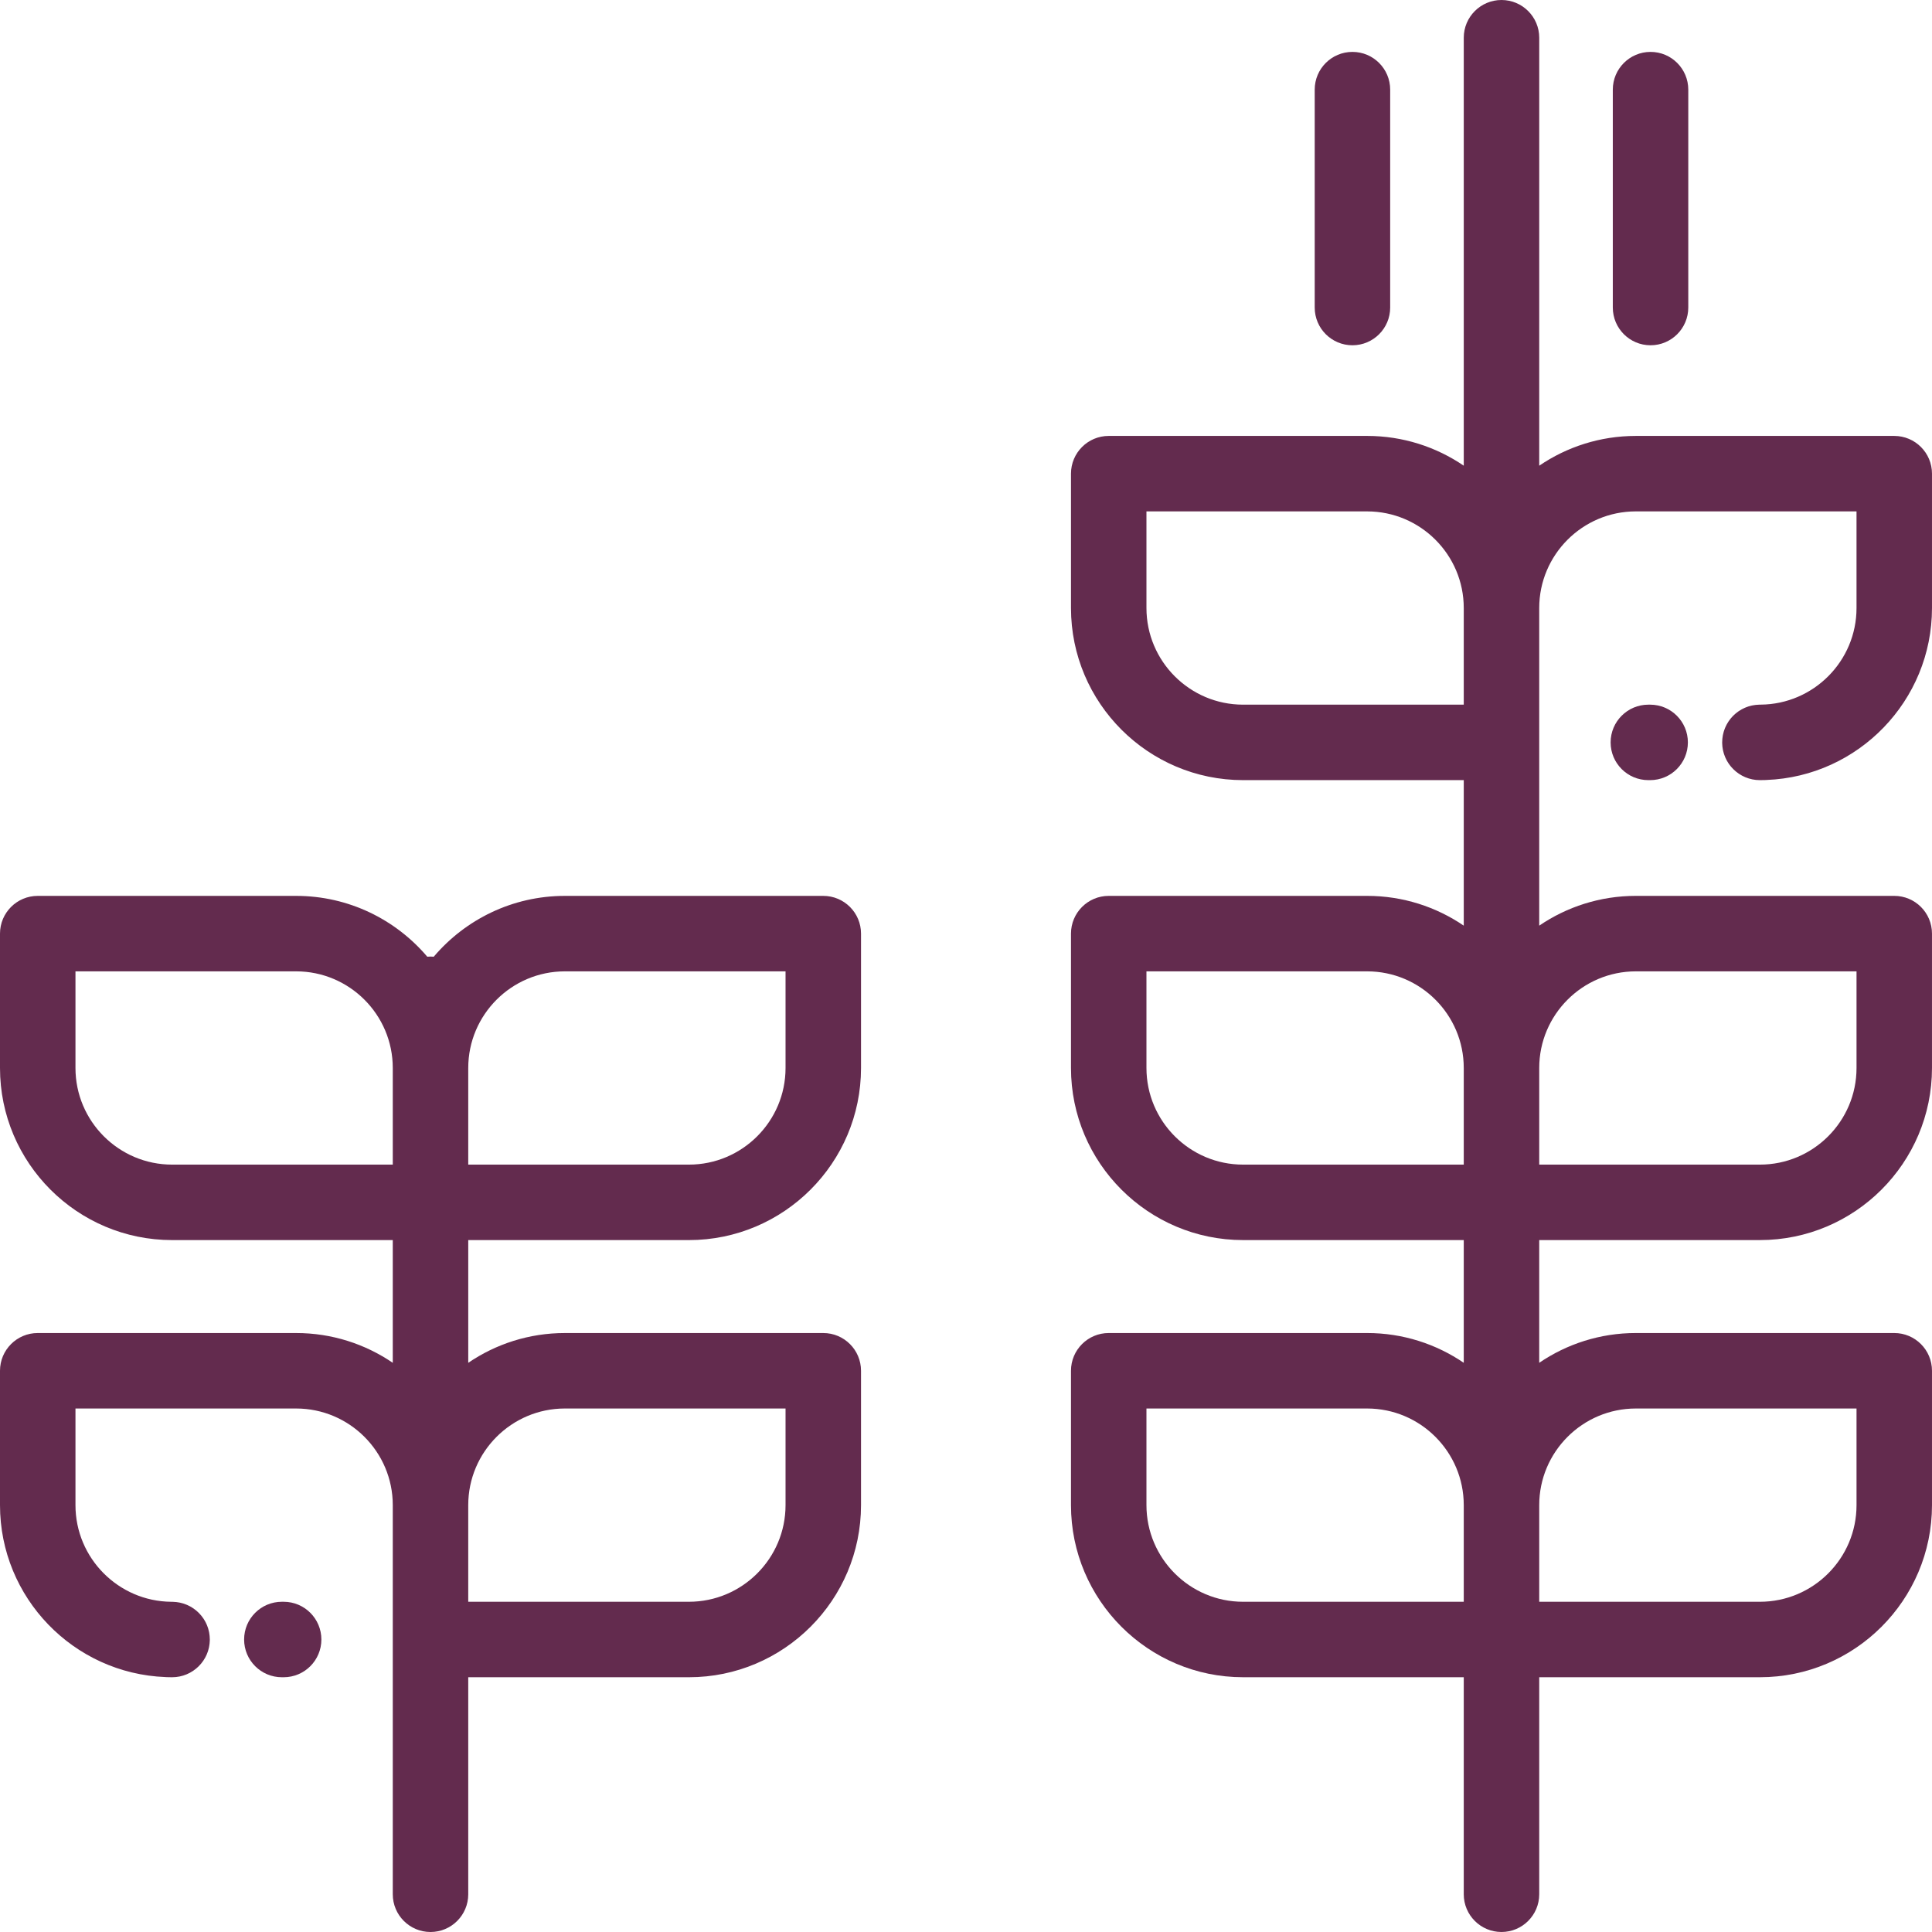
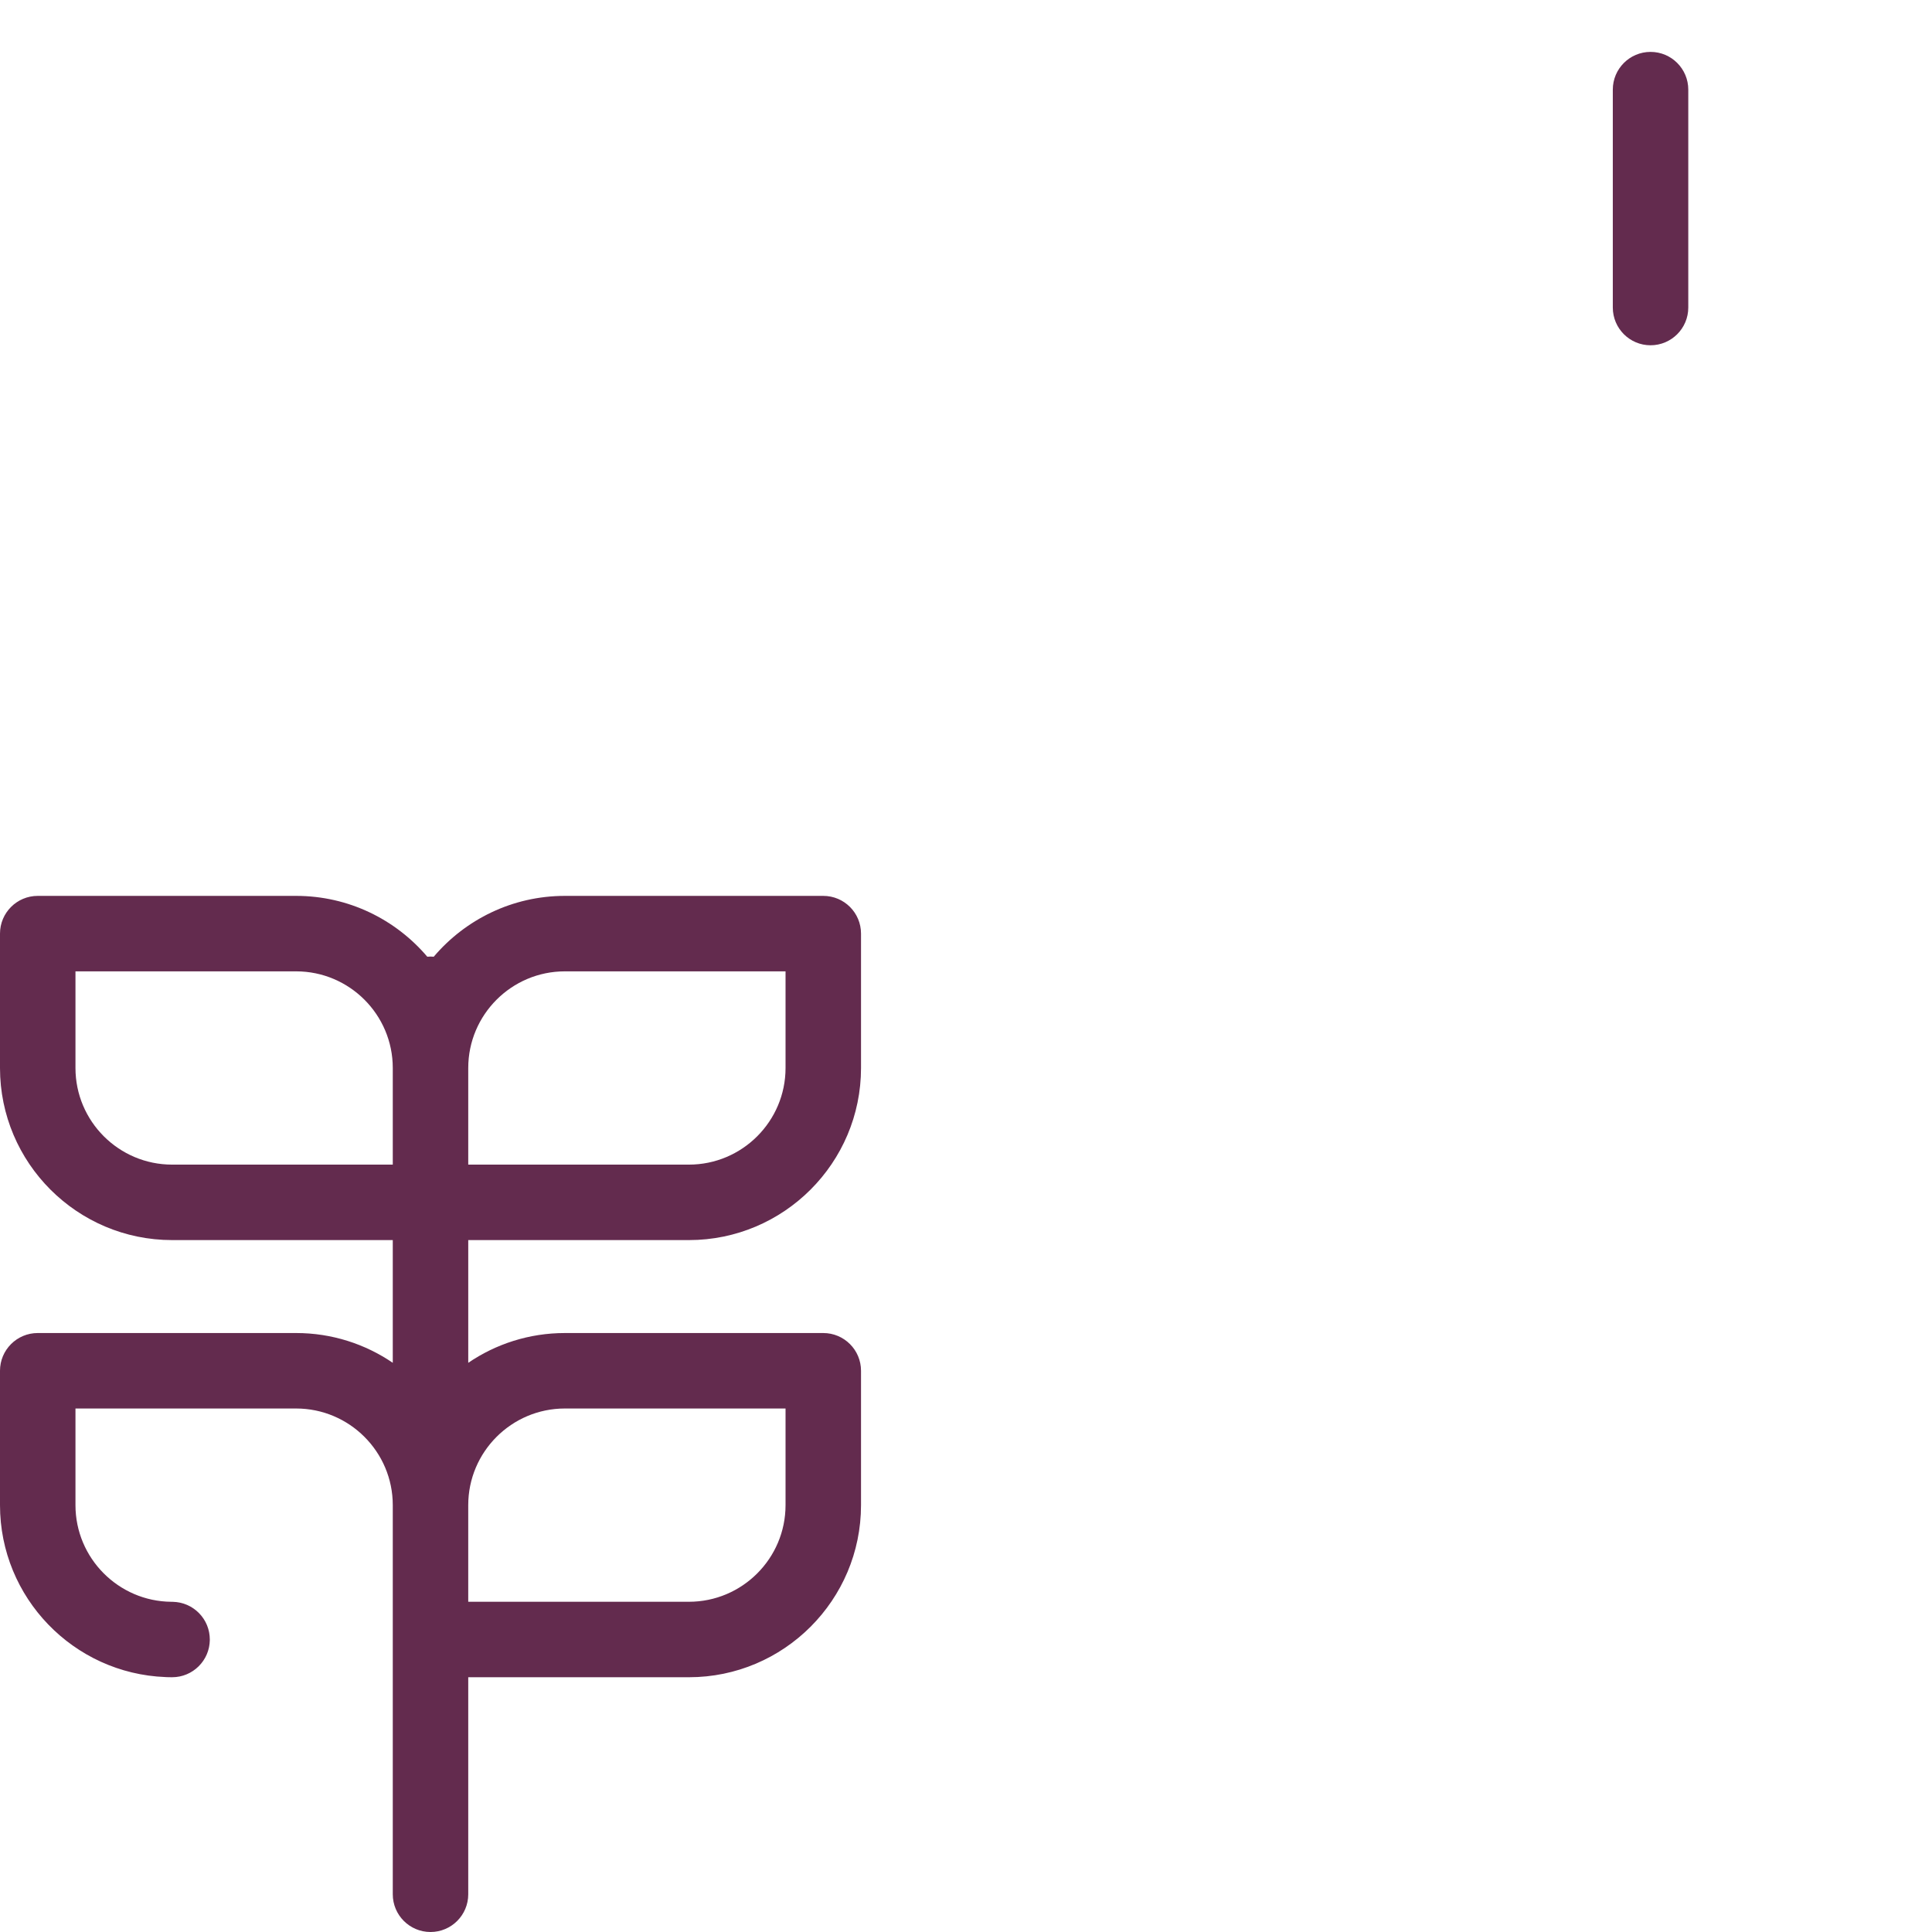
<svg xmlns="http://www.w3.org/2000/svg" width="512" height="512" x="0" y="0" viewBox="0 0 512.002 512.002" style="enable-background:new 0 0 512 512" xml:space="preserve" class="">
  <g>
    <g>
      <g>
-         <path d="M437.308,186.743h-0.475c-5.522,0-10,4.478-10,10c0,5.523,4.478,10,10,10h0.475c5.522,0,10-4.477,10-10 C447.308,191.221,442.83,186.743,437.308,186.743z" fill="#632b4e" data-original="#000000" />
-       </g>
+         </g>
    </g>
    <g>
      <g>
-         <path d="M456.422,197.339c0.01,0.173,0.017,0.347,0.035,0.518c0.018,0.162,0.048,0.32,0.073,0.48 c0.027,0.169,0.051,0.339,0.086,0.504c0.034,0.16,0.079,0.315,0.121,0.472c0.043,0.16,0.08,0.321,0.131,0.478 c0.051,0.158,0.112,0.311,0.171,0.467c0.056,0.147,0.106,0.297,0.169,0.441c0.067,0.157,0.147,0.308,0.222,0.461 c0.066,0.135,0.129,0.273,0.201,0.403c0.084,0.153,0.179,0.299,0.27,0.446c0.077,0.124,0.15,0.25,0.232,0.37 c0.099,0.145,0.207,0.281,0.313,0.42c0.088,0.114,0.171,0.232,0.264,0.343c0.111,0.134,0.232,0.259,0.351,0.386 c0.099,0.106,0.192,0.217,0.295,0.318c0.122,0.121,0.253,0.232,0.382,0.347c0.109,0.098,0.214,0.199,0.327,0.293 c0.132,0.107,0.272,0.205,0.41,0.306c0.119,0.088,0.234,0.181,0.358,0.264c0.142,0.096,0.292,0.179,0.44,0.267 c0.127,0.076,0.251,0.158,0.381,0.229c0.154,0.083,0.316,0.153,0.475,0.229c0.132,0.063,0.261,0.131,0.395,0.188 c0.171,0.072,0.349,0.13,0.523,0.192c0.13,0.046,0.257,0.099,0.39,0.14c0.201,0.063,0.409,0.109,0.616,0.159 c0.112,0.026,0.221,0.061,0.334,0.085c0.265,0.054,0.535,0.09,0.807,0.123c0.06,0.007,0.118,0.02,0.179,0.026 c0.334,0.034,0.673,0.052,1.016,0.052h0.003h0.001h0.003c0.059,0,0.121-0.001,0.182-0.002l1.321-0.025 c0.092-0.002,0.181-0.015,0.271-0.018c24.328-0.939,43.832-21.011,43.832-45.564v-35.609c0-5.522-4.478-10-10-10h-68.479 c-9.486,0-18.304,2.914-25.609,7.89V10c0-5.522-4.478-10-10-10c-5.522,0-10,4.478-10,10v113.414 c-7.306-4.976-16.123-7.89-25.609-7.89h-68.481c-5.523,0-10,4.478-10,10v35.609c0,25.149,20.46,45.609,45.609,45.609h58.48v38.565 c-7.306-4.975-16.123-7.89-25.609-7.89h-68.481c-5.523,0-10,4.477-10,10v35.609c0,25.149,20.46,45.609,45.609,45.609h58.48v32.521 c-7.306-4.976-16.123-7.89-25.609-7.89h-68.481c-5.523,0-10,4.478-10,10v35.609c0,25.149,20.46,45.609,45.609,45.609h58.48v57.515 c0,5.522,4.478,10,10,10c5.522,0,10-4.478,10-10v-57.515h58.479c25.149,0,45.609-20.46,45.609-45.609v-35.609 c0-5.522-4.478-10-10-10H433.52c-9.486,0-18.304,2.914-25.609,7.89v-32.521h58.479c25.149,0,45.609-20.46,45.609-45.609v-35.609 c0-5.523-4.478-10-10-10H433.52c-9.486,0-18.304,2.914-25.609,7.89v-84.175c0-14.121,11.488-25.609,25.609-25.609h58.479v25.609 c0,14.05-11.374,25.489-25.398,25.604l-0.395,0.008c-0.135,0.003-0.266,0.02-0.4,0.027c-0.179,0.011-0.358,0.018-0.535,0.037 c-0.159,0.018-0.315,0.047-0.473,0.072c-0.173,0.027-0.347,0.052-0.517,0.089c-0.158,0.033-0.311,0.078-0.466,0.119 c-0.163,0.044-0.328,0.084-0.487,0.135c-0.157,0.051-0.309,0.111-0.462,0.169c-0.15,0.058-0.303,0.111-0.45,0.175 c-0.155,0.067-0.304,0.145-0.454,0.219c-0.139,0.068-0.279,0.134-0.414,0.209c-0.148,0.082-0.291,0.175-0.435,0.265 c-0.129,0.08-0.259,0.157-0.384,0.242c-0.14,0.097-0.272,0.202-0.407,0.306c-0.12,0.091-0.242,0.18-0.357,0.277 c-0.129,0.108-0.25,0.225-0.373,0.339c-0.111,0.104-0.225,0.204-0.332,0.313c-0.116,0.119-0.225,0.245-0.335,0.369 c-0.103,0.115-0.207,0.227-0.304,0.348c-0.103,0.128-0.198,0.262-0.296,0.395c-0.092,0.126-0.188,0.25-0.273,0.381 c-0.091,0.136-0.171,0.277-0.254,0.418c-0.081,0.137-0.165,0.27-0.239,0.411c-0.077,0.145-0.144,0.294-0.213,0.441 c-0.068,0.145-0.14,0.288-0.2,0.437c-0.064,0.151-0.115,0.309-0.17,0.464c-0.054,0.152-0.111,0.302-0.158,0.457 c-0.048,0.16-0.085,0.324-0.125,0.487c-0.039,0.157-0.081,0.313-0.112,0.472c-0.032,0.167-0.053,0.337-0.077,0.507 c-0.023,0.162-0.05,0.323-0.065,0.488c-0.016,0.168-0.019,0.339-0.025,0.51c-0.006,0.141-0.022,0.279-0.022,0.422 c0,0.032,0.004,0.064,0.005,0.095c0,0.03-0.003,0.06-0.003,0.09C456.396,197.066,456.414,197.201,456.422,197.339z M387.912,186.743h-58.48c-14.121,0-25.609-11.488-25.609-25.609v-25.609h58.48c14.121,0,25.609,11.488,25.609,25.609V186.743z M387.912,424.487h-58.48c-14.121,0-25.609-11.488-25.609-25.609v-25.609h58.48c14.121,0,25.609,11.488,25.609,25.609V424.487z M387.912,308.637h-58.48c-14.121,0.001-25.609-11.487-25.609-25.609v-25.609h58.48c14.121,0,25.609,11.488,25.609,25.609V308.637 z M407.913,398.878c0-14.121,11.488-25.609,25.609-25.609h58.479v25.609c0,14.121-11.488,25.609-25.609,25.609h-58.479V398.878z M407.913,283.028c0-14.121,11.488-25.609,25.609-25.609h58.479v25.609c0,14.121-11.488,25.609-25.609,25.609h-58.479V283.028z" fill="#632b4e" data-original="#000000" />
-       </g>
+         </g>
    </g>
    <g>
      <g>
-         <path d="M358.413,13.754c-5.522,0-10,4.478-10,10V81.5c0,5.522,4.477,10,10,10c5.522,0,10-4.478,10-10V23.754 C368.413,18.232,363.935,13.754,358.413,13.754z" fill="#632b4e" data-original="#000000" />
-       </g>
+         </g>
    </g>
    <g>
      <g>
        <path d="M437.413,13.754c-5.522,0-10,4.478-10,10V81.5c0,5.522,4.477,10,10,10c5.522,0,10-4.478,10-10V23.754 C447.413,18.232,442.935,13.754,437.413,13.754z" fill="#632b4e" data-original="#000000" />
      </g>
    </g>
    <g>
      <g>
        <path d="M182.571,328.638c25.149,0,45.609-20.46,45.609-45.609V247.42c-0.001-5.524-4.478-10.001-10.001-10.001H149.7 c-13.912,0-26.382,6.268-34.754,16.121c-0.282-0.023-0.566-0.043-0.855-0.043s-0.573,0.02-0.855,0.043 c-8.373-9.853-20.842-16.121-34.755-16.121H10c-5.523,0-10,4.477-10,10v35.609c0,25.149,20.46,45.609,45.609,45.609h58.48v32.521 c-7.306-4.976-16.123-7.89-25.61-7.89H10c-5.523,0-10,4.478-10,10v35.609c0,24.554,19.505,44.626,43.832,45.564 c0.091,0.004,0.18,0.017,0.271,0.019l1.321,0.024c0.061,0.001,0.121,0.002,0.182,0.002c0.001,0,0.002,0,0.003,0 c0.001,0,0.002,0,0.003,0c0.343,0,0.681-0.018,1.015-0.052c0.063-0.006,0.123-0.021,0.185-0.027c0.27-0.032,0.538-0.069,0.8-0.122 c0.117-0.024,0.23-0.061,0.346-0.088c0.203-0.049,0.407-0.095,0.605-0.155c0.137-0.043,0.268-0.098,0.402-0.146 c0.171-0.061,0.344-0.117,0.51-0.186c0.14-0.06,0.273-0.13,0.41-0.195c0.154-0.073,0.31-0.141,0.459-0.221 c0.136-0.073,0.265-0.158,0.396-0.237c0.142-0.086,0.288-0.166,0.425-0.258c0.127-0.086,0.247-0.182,0.37-0.272 c0.134-0.099,0.27-0.192,0.398-0.298c0.117-0.095,0.225-0.199,0.337-0.3c0.125-0.112,0.253-0.221,0.373-0.339 c0.104-0.105,0.2-0.216,0.3-0.324c0.116-0.126,0.236-0.248,0.346-0.38c0.093-0.111,0.176-0.23,0.265-0.346 c0.106-0.139,0.214-0.273,0.312-0.418c0.082-0.12,0.155-0.246,0.231-0.37c0.092-0.147,0.187-0.293,0.271-0.446 c0.071-0.13,0.133-0.266,0.199-0.398c0.077-0.154,0.156-0.308,0.225-0.467c0.06-0.141,0.11-0.285,0.163-0.428 c0.061-0.16,0.124-0.318,0.176-0.482c0.048-0.149,0.084-0.303,0.125-0.456c0.044-0.164,0.091-0.326,0.127-0.494 c0.034-0.157,0.055-0.317,0.081-0.477c0.028-0.169,0.059-0.337,0.078-0.509c0.018-0.161,0.023-0.324,0.033-0.486 c0.009-0.147,0.027-0.29,0.03-0.438c0-0.032-0.003-0.064-0.003-0.096c0-0.029,0.004-0.059,0.004-0.089 c0-0.134-0.015-0.265-0.02-0.397c-0.007-0.181-0.011-0.361-0.027-0.539c-0.015-0.157-0.041-0.31-0.062-0.465 c-0.025-0.177-0.047-0.354-0.081-0.529c-0.03-0.153-0.071-0.303-0.108-0.454c-0.041-0.169-0.08-0.338-0.13-0.504 c-0.046-0.151-0.102-0.298-0.154-0.447c-0.056-0.158-0.109-0.317-0.173-0.472c-0.061-0.148-0.132-0.291-0.2-0.435 c-0.069-0.147-0.136-0.297-0.212-0.44c-0.076-0.143-0.16-0.278-0.242-0.416c-0.083-0.139-0.162-0.278-0.251-0.413 c-0.088-0.133-0.185-0.26-0.28-0.389c-0.095-0.13-0.187-0.261-0.289-0.386c-0.1-0.123-0.208-0.239-0.313-0.357 c-0.107-0.121-0.213-0.243-0.326-0.359c-0.11-0.111-0.227-0.216-0.342-0.322c-0.12-0.111-0.238-0.225-0.363-0.33 c-0.119-0.1-0.245-0.191-0.368-0.286c-0.131-0.1-0.26-0.202-0.397-0.296c-0.128-0.089-0.263-0.168-0.396-0.251 c-0.14-0.087-0.278-0.177-0.423-0.257c-0.139-0.077-0.284-0.145-0.426-0.215c-0.147-0.072-0.292-0.147-0.442-0.213 c-0.15-0.065-0.306-0.12-0.46-0.178c-0.15-0.057-0.299-0.116-0.453-0.166c-0.162-0.052-0.328-0.093-0.493-0.137 c-0.153-0.041-0.305-0.085-0.461-0.118c-0.171-0.037-0.346-0.061-0.52-0.09c-0.157-0.024-0.311-0.054-0.47-0.071 c-0.176-0.02-0.356-0.026-0.536-0.037c-0.133-0.008-0.264-0.024-0.399-0.027l-0.396-0.007C31.375,424.367,20,412.928,20,398.878 v-25.609h58.48c14.121,0,25.61,11.488,25.61,25.609v103.124c0,5.522,4.477,10,10,10s10-4.478,10-10v-57.515h58.48 c25.149,0,45.609-20.46,45.609-45.609v-35.609c0-5.522-4.477-10-10-10H149.7c-9.486,0-18.304,2.914-25.609,7.89v-32.521H182.571z M104.09,308.637H45.61C31.489,308.638,20,297.15,20,283.028v-25.609h58.48c14.121,0,25.61,11.488,25.61,25.609V308.637z M149.699,373.269h58.479v25.609c0,14.121-11.488,25.609-25.609,25.609h-58.48v-25.609 C124.09,384.757,135.578,373.269,149.699,373.269z M124.09,308.637v-25.609c0-14.121,11.488-25.609,25.609-25.609h58.479v25.609 h0.001c0,14.121-11.488,25.609-25.609,25.609H124.09z" fill="#632b4e" data-original="#000000" />
      </g>
    </g>
    <g>
      <g>
-         <path d="M75.169,424.487h-0.475c-5.523,0-10,4.478-10,10c0,5.522,4.477,10,10,10h0.475c5.523,0,10-4.478,10-10 C85.169,428.965,80.692,424.487,75.169,424.487z" fill="#632b4e" data-original="#000000" />
-       </g>
+         </g>
    </g>
    <g> </g>
    <g> </g>
    <g> </g>
    <g> </g>
    <g> </g>
    <g> </g>
    <g> </g>
    <g> </g>
    <g> </g>
    <g> </g>
    <g> </g>
    <g> </g>
    <g> </g>
    <g> </g>
    <g> </g>
  </g>
</svg>